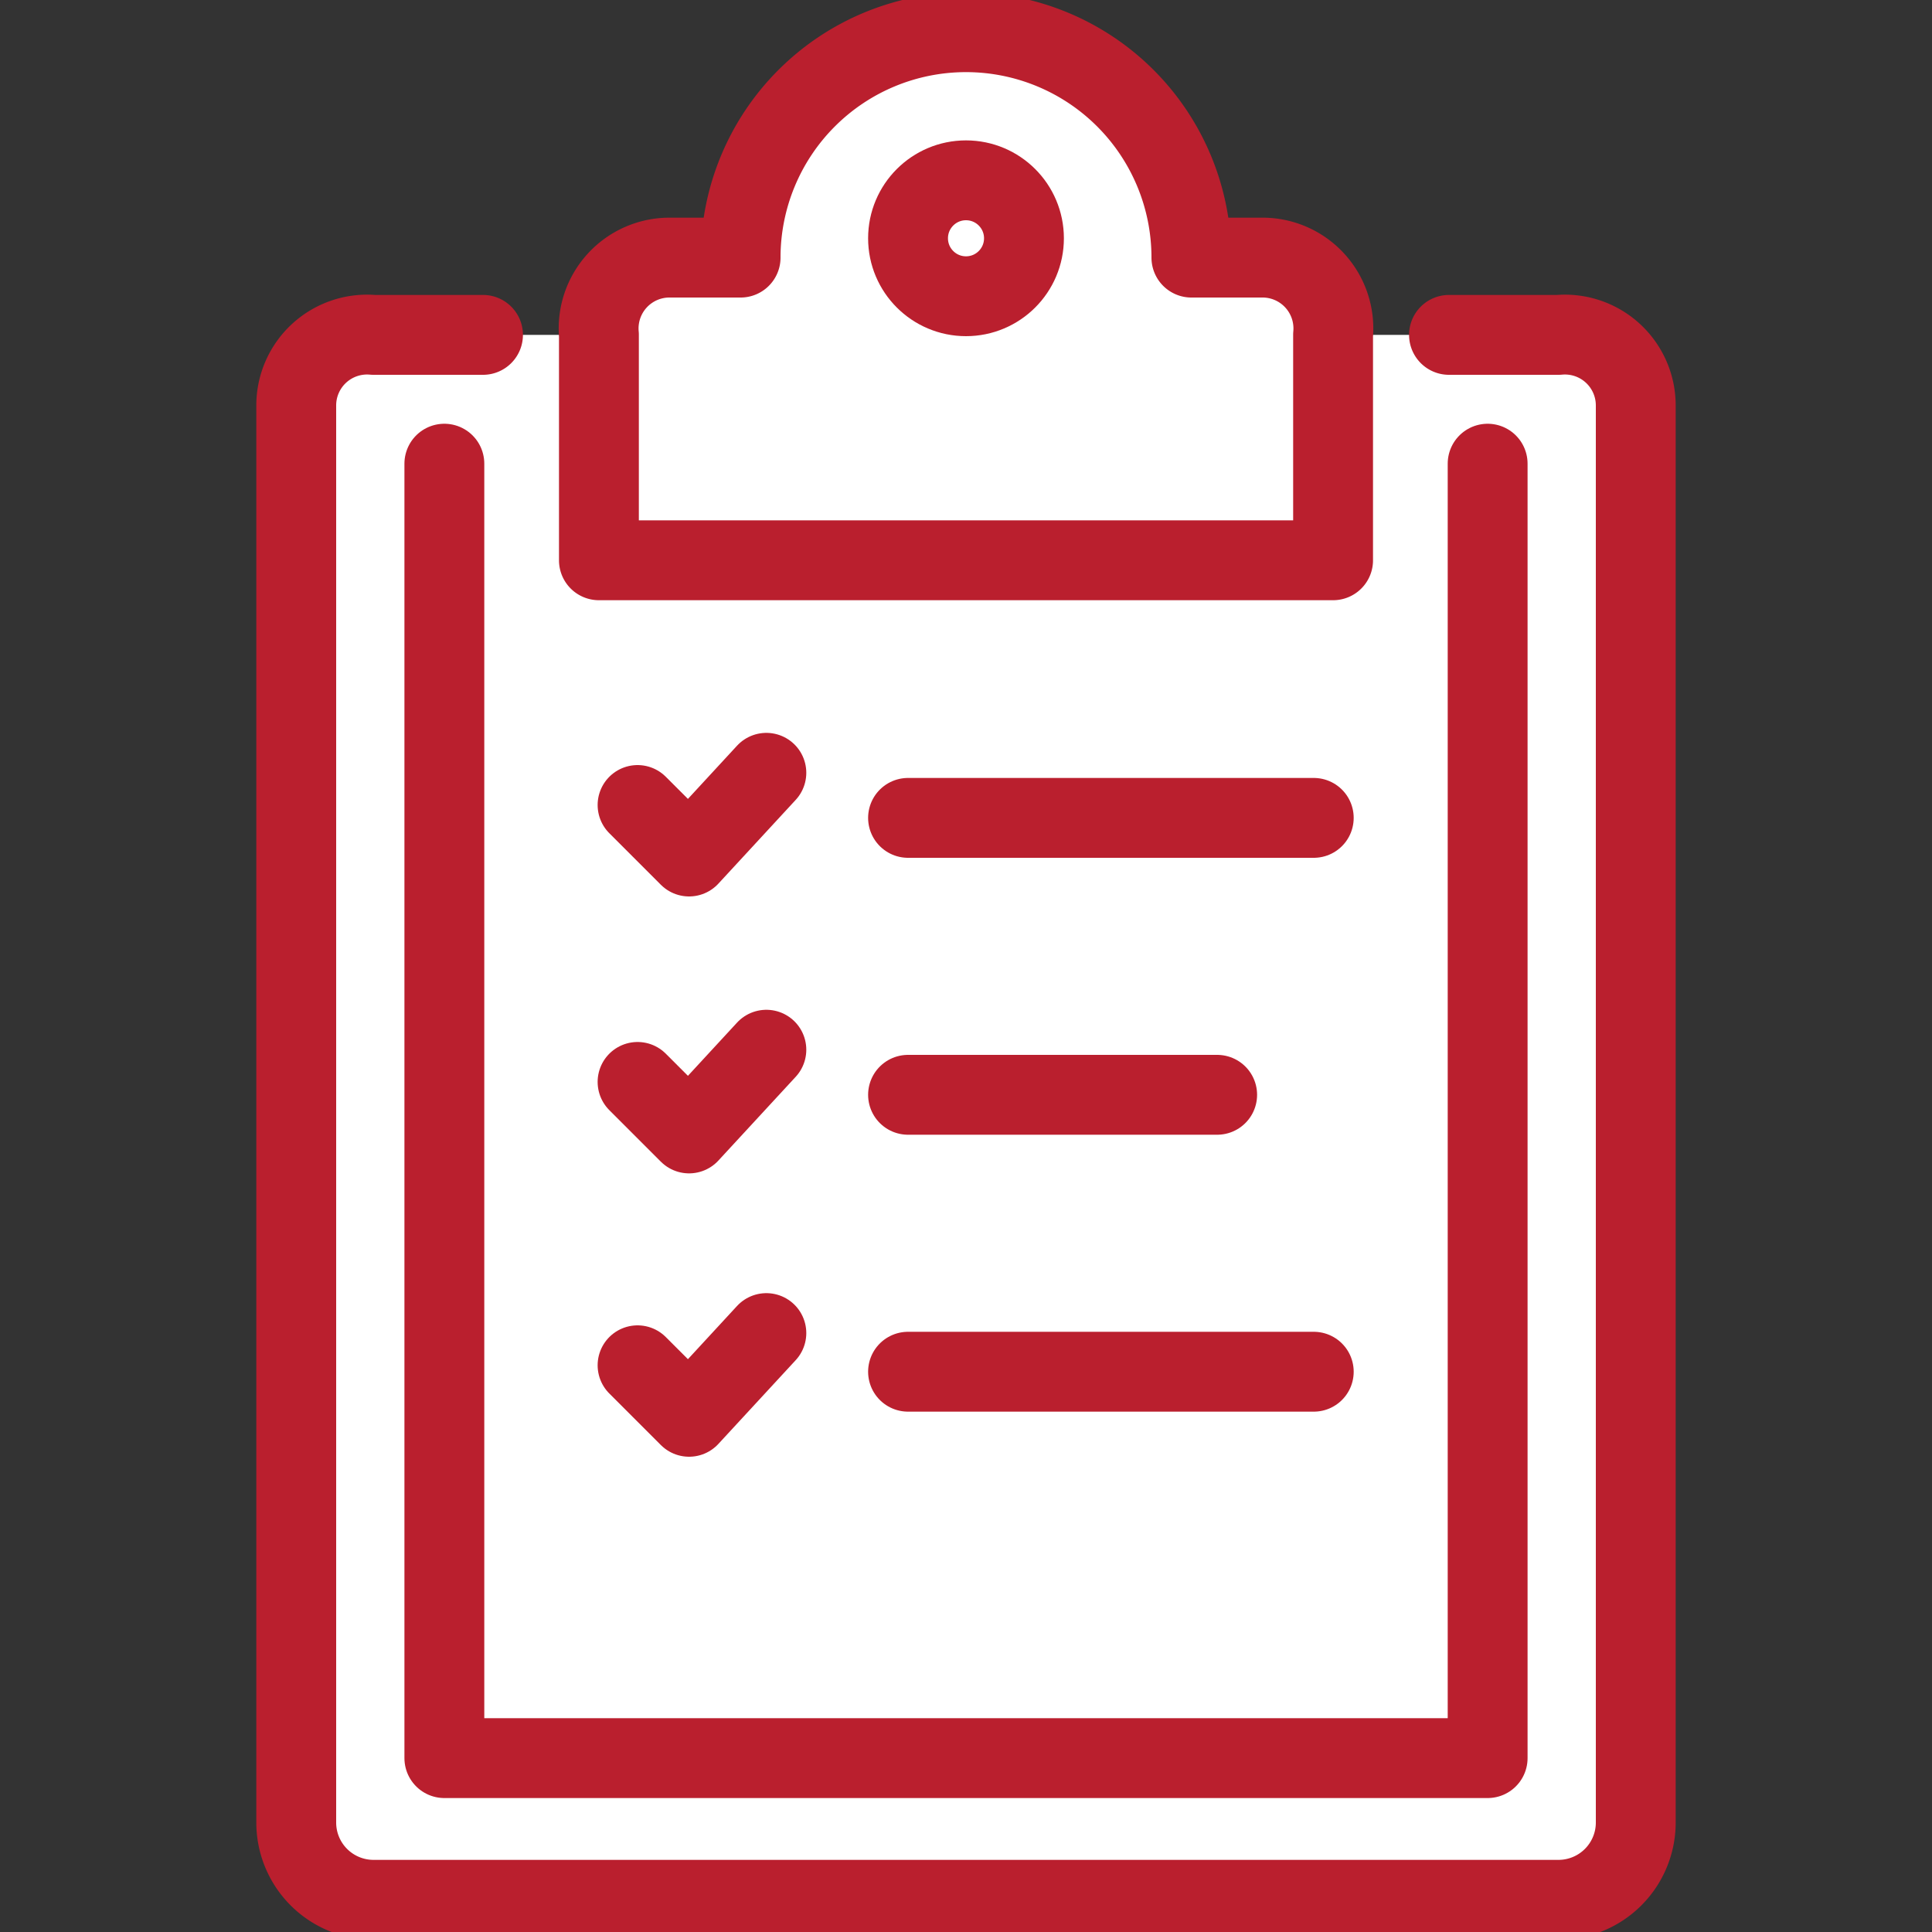
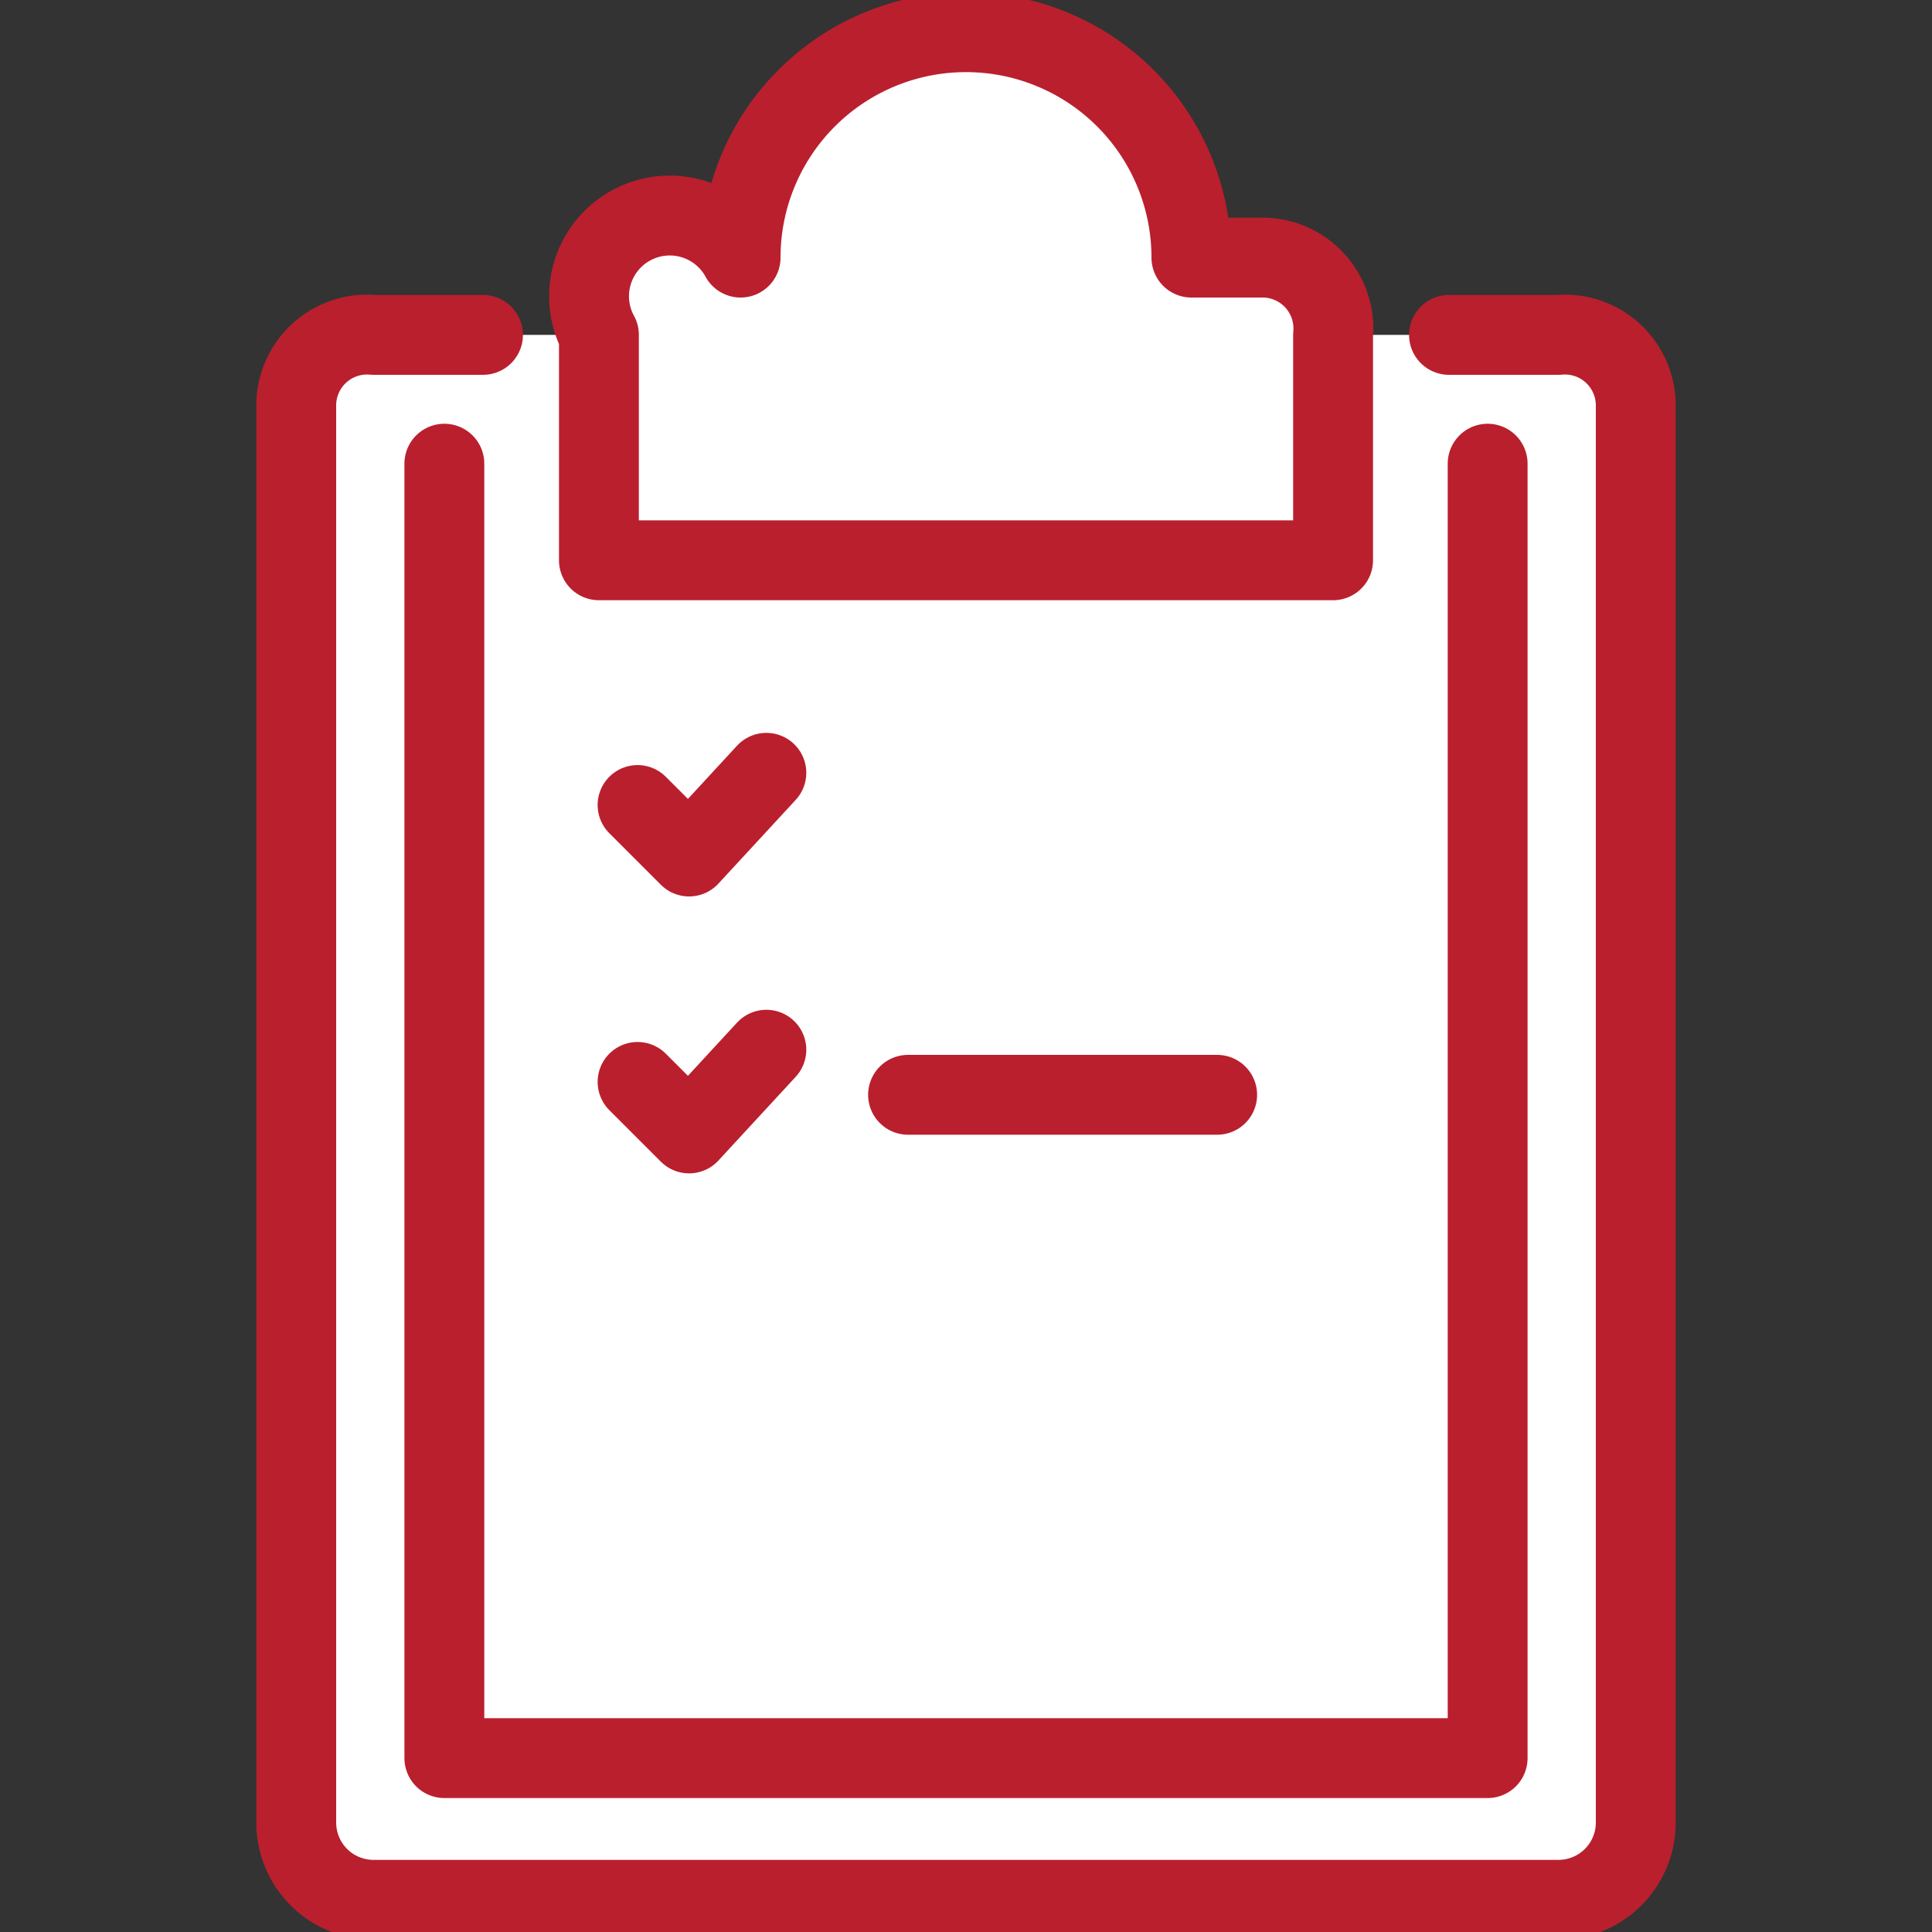
<svg xmlns="http://www.w3.org/2000/svg" viewBox="0 0 30 30">
  <rect x="0" y="0" width="30" height="30" fill="#333333" stroke="none" />
  <defs>
    <style>.cls-1{fill:#fff;stroke:#ba1f2e;stroke-linecap:round;stroke-linejoin:round;stroke-width:1.24px;}</style>
  </defs>
  <g id="Calque_1" data-name="Calque 1">
    <g id="Calque_1-2" data-name="Calque 1">
      <path class="cls-1" d="M22.5,5.2h1.7a1.1,1.1,0,0,1,1.2,1.1v22a1.2,1.2,0,0,1-1.2,1.2H5.8a1.2,1.2,0,0,1-1.2-1.2V6.3A1.1,1.1,0,0,1,5.8,5.2H7.5" />
      <polyline class="cls-1" points="23.1 7.2 23.1 27.3 6.9 27.3 6.9 7.2" />
-       <path class="cls-1" d="M18.5,4a3.5,3.5,0,0,0-7,0H10.4A1.1,1.1,0,0,0,9.3,5.2V8.7H20.7V5.2A1.1,1.1,0,0,0,19.6,4Z" />
-       <circle class="cls-1" cx="15" cy="3.7" r="0.9" />
-       <line class="cls-1" x1="14.1" y1="21.3" x2="20.4" y2="21.3" />
+       <path class="cls-1" d="M18.5,4a3.5,3.5,0,0,0-7,0A1.1,1.1,0,0,0,9.3,5.2V8.7H20.7V5.2A1.1,1.1,0,0,0,19.6,4Z" />
      <line class="cls-1" x1="14.1" y1="17" x2="18.9" y2="17" />
-       <line class="cls-1" x1="14.1" y1="12.7" x2="20.4" y2="12.7" />
      <polyline class="cls-1" points="11.9 12 10.7 13.3 9.9 12.5" />
      <polyline class="cls-1" points="11.9 16.3 10.7 17.6 9.9 16.8" />
-       <polyline class="cls-1" points="11.9 20.7 10.7 22 9.9 21.2" />
    </g>
  </g>
</svg>